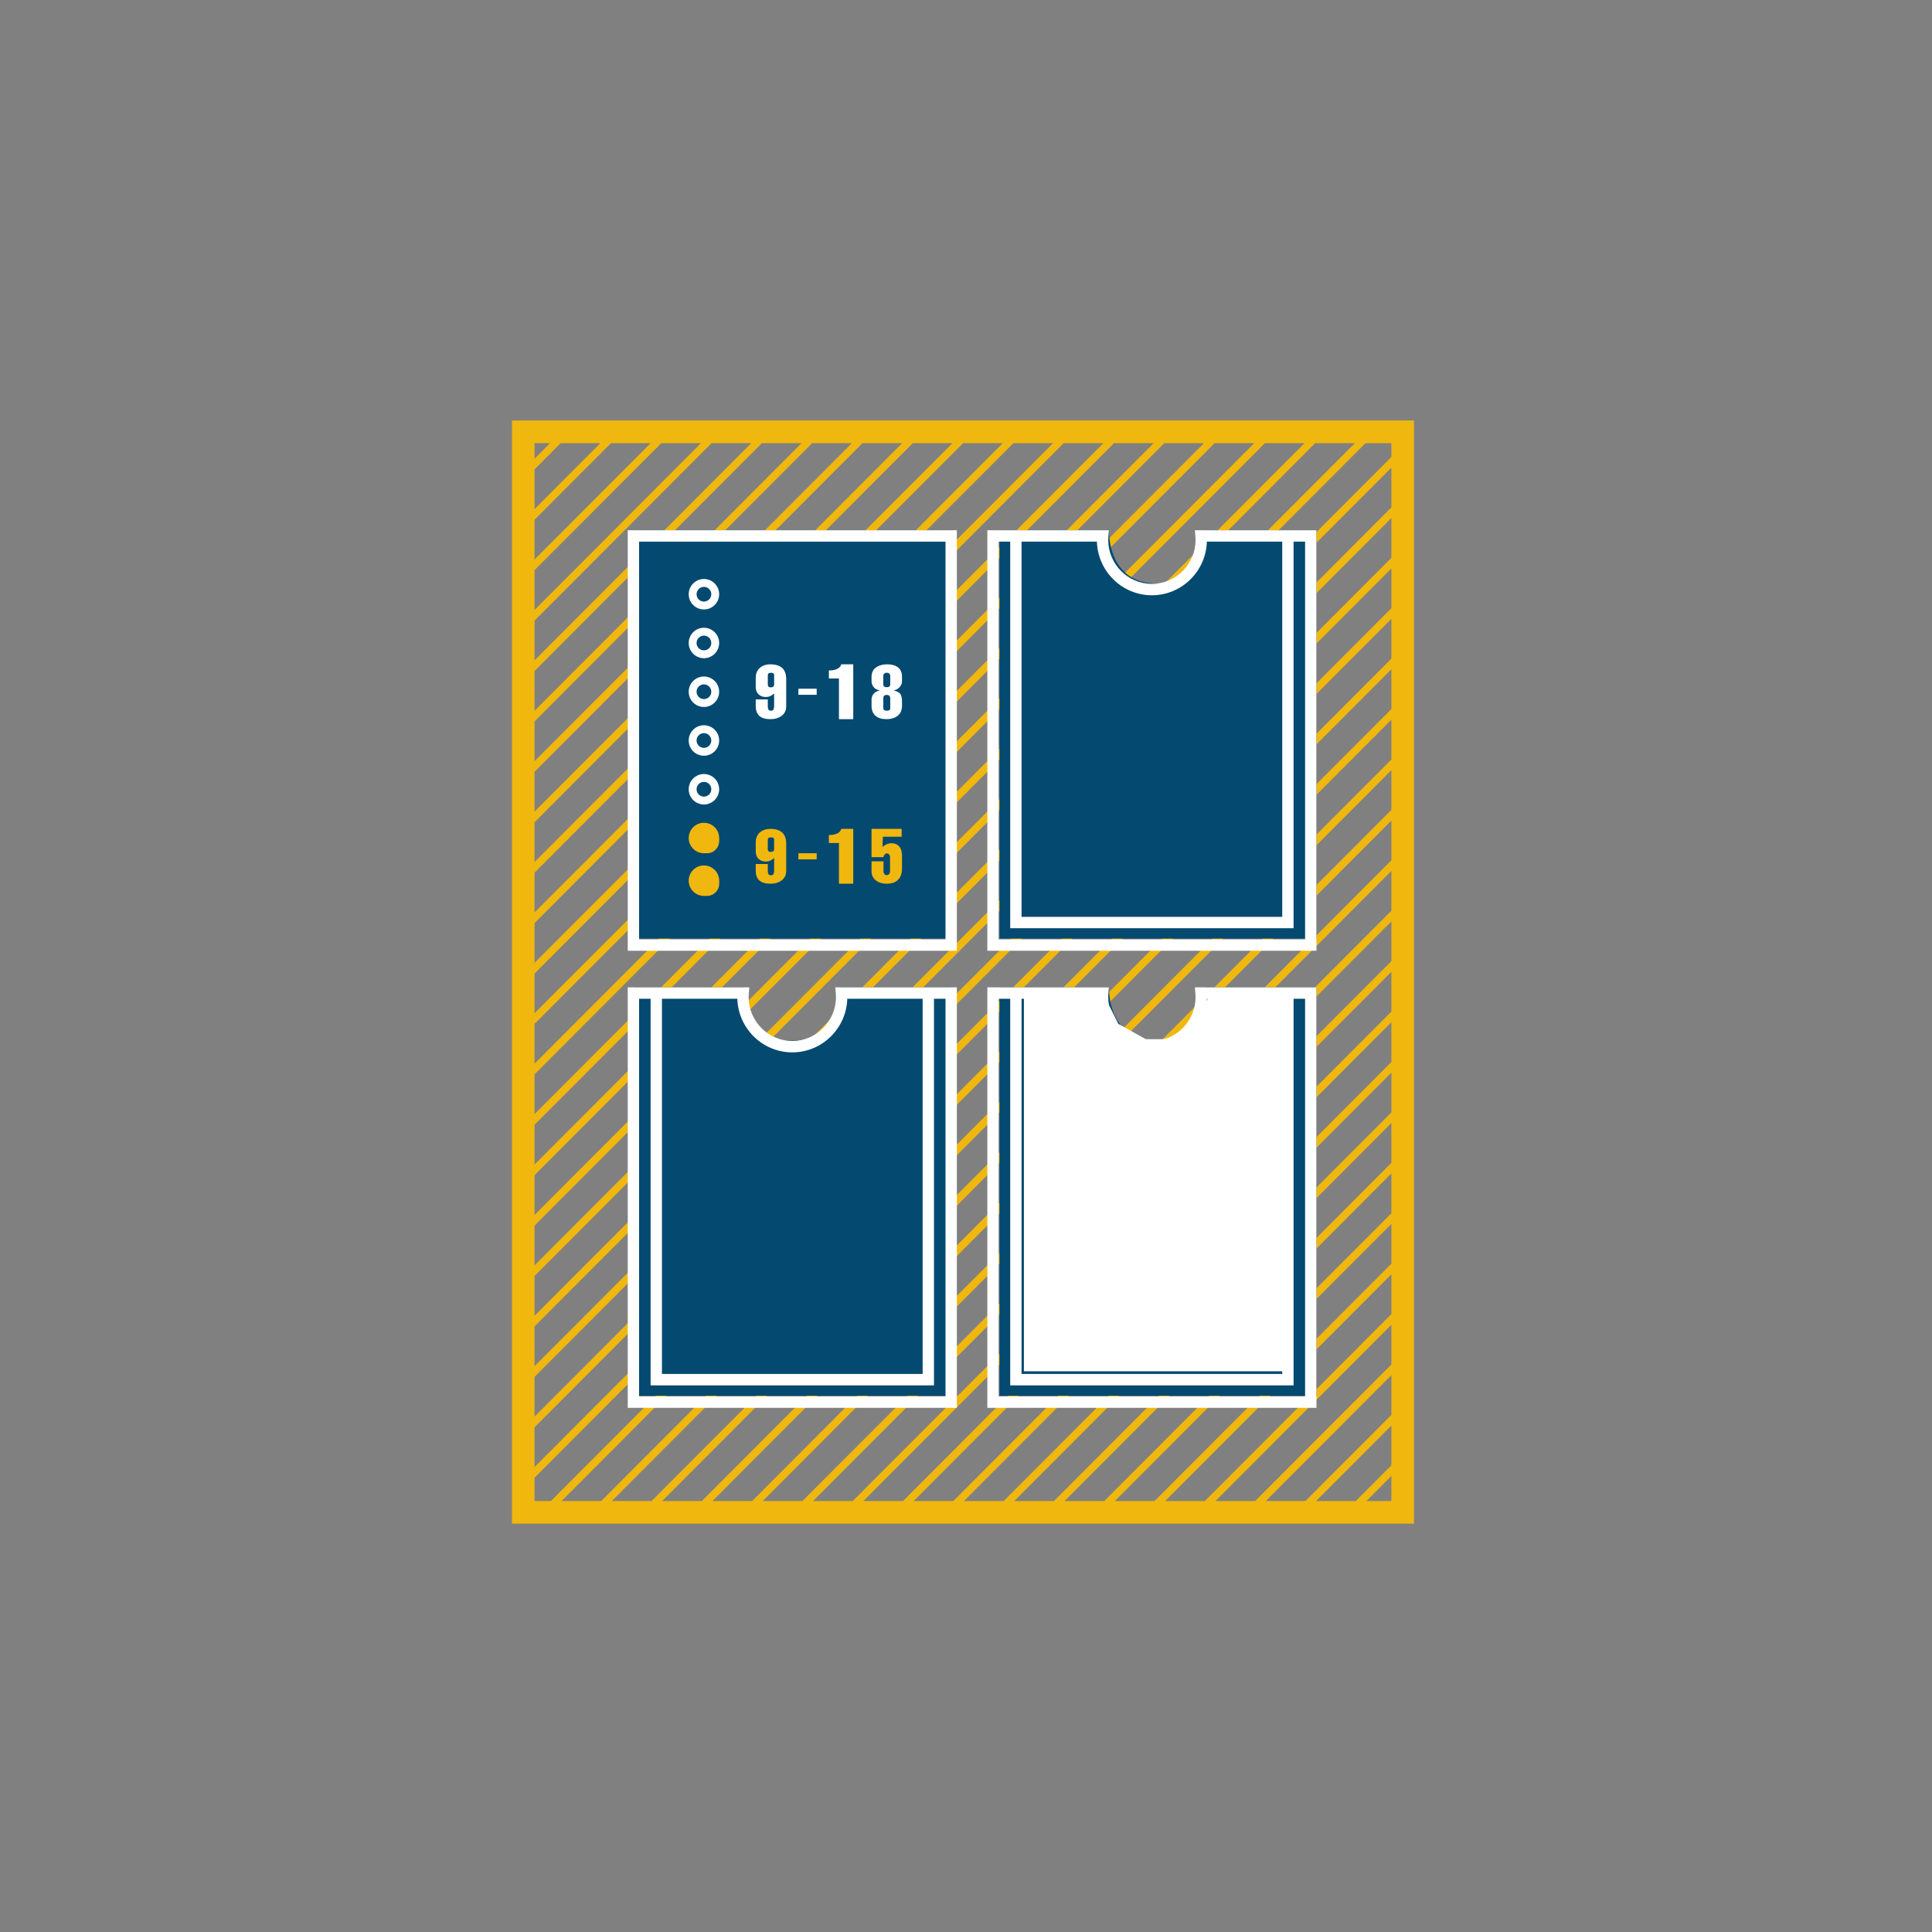
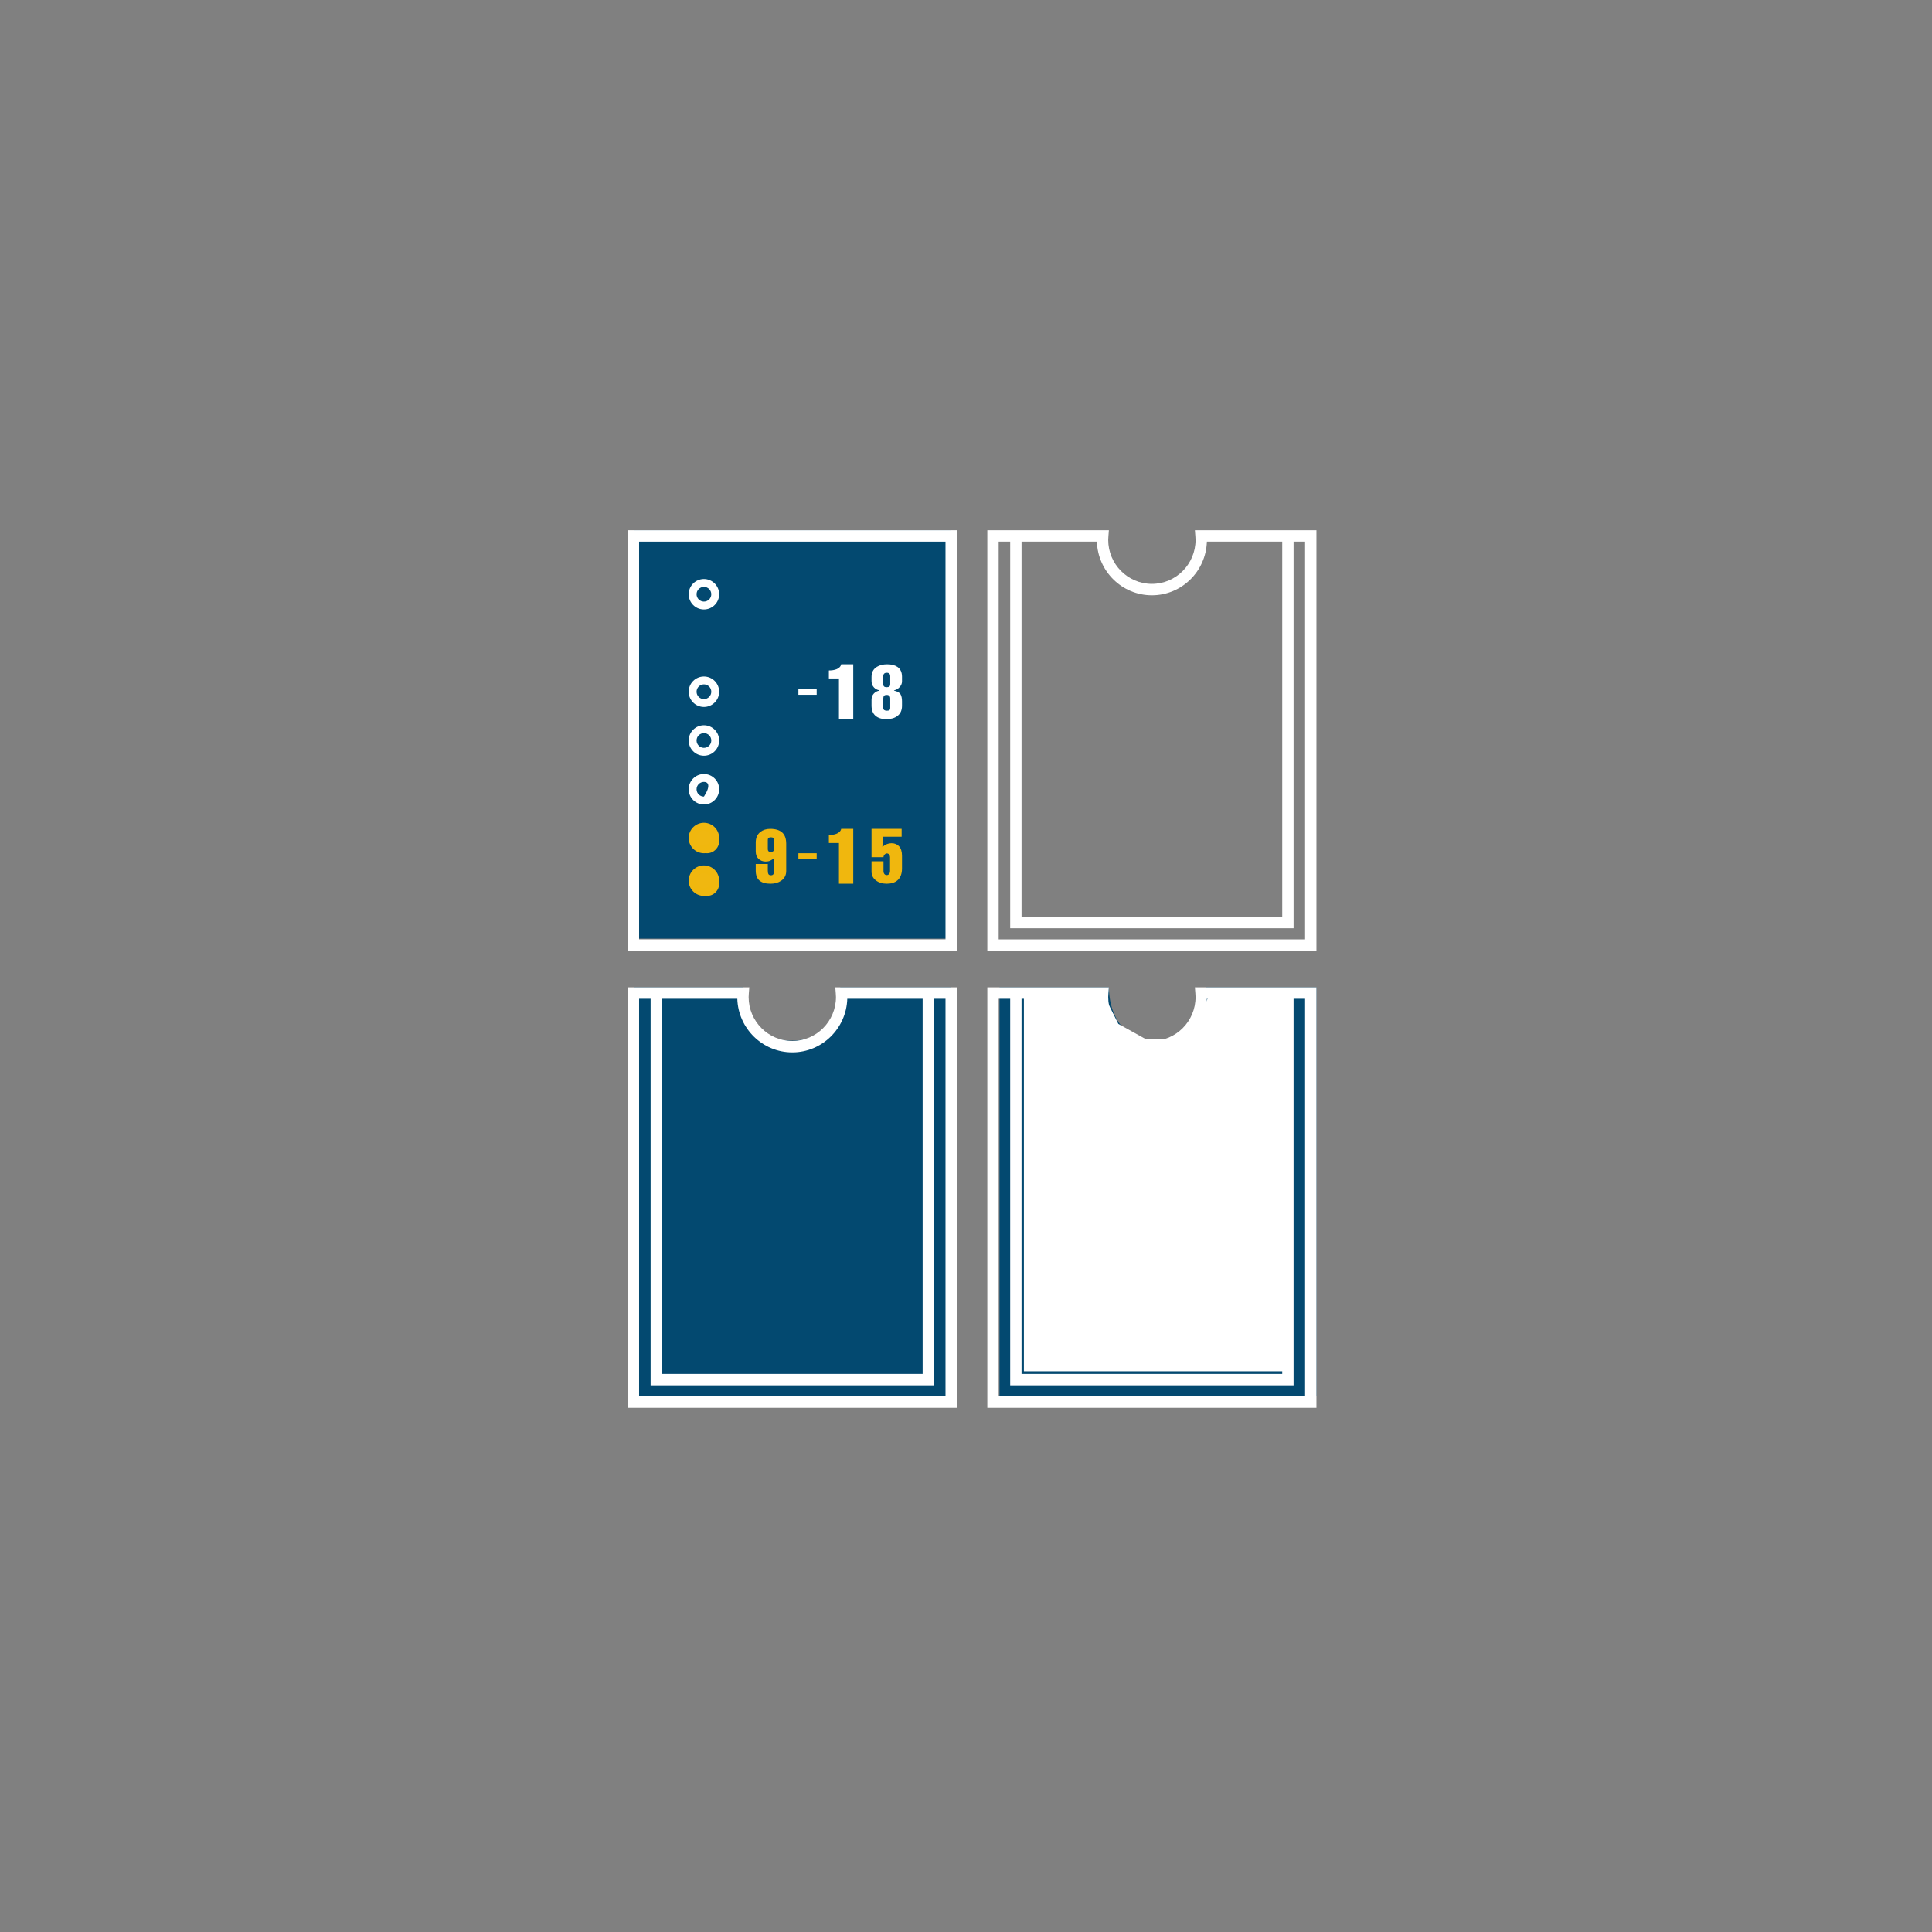
<svg xmlns="http://www.w3.org/2000/svg" width="317" height="317" viewBox="0 0 317 317" fill="none">
  <rect x="0" y="0" width="317" height="317" fill="#808080" stroke="none" />
-   <path d="M232 250V69H84V250H232ZM87.704 242.461L89.057 241.105L89.085 241.076L125.422 204.657L143.83 186.206L161.846 168.149L180.194 149.759L216.531 113.34L228.296 101.547V108.069L223.021 113.356L204.509 131.911L204.39 132.03L186.863 149.597L186.836 149.625L168.248 168.255L131.913 204.674L95.754 240.915L95.727 240.943L90.394 246.287H87.704V242.461ZM87.704 72.713H90.249L87.704 75.263V72.713ZM91.995 72.713H98.502L87.704 83.535V77.013L91.995 72.713ZM100.248 72.713H106.756L87.704 91.808V85.285L100.248 72.713ZM108.502 72.713H115.009L89.345 98.436L87.704 100.081V93.558L108.502 72.713ZM90.158 99.371L90.218 99.311L90.337 99.192L116.755 72.713H123.263L96.886 99.149L87.704 108.352V101.831L90.158 99.371ZM97.581 100.203L125.009 72.713H131.516L104.132 100.16L87.704 116.625V110.102L97.581 100.203ZM87.704 118.375L105.183 100.856L133.262 72.713H139.769L111.554 100.993L93.043 119.547L87.704 124.897V118.375ZM112.606 101.689L141.515 72.713H148.023L119.156 101.646L87.704 133.17V126.648L112.606 101.689ZM101.339 121.254L119.851 102.7L149.769 72.713H156.277L126.698 102.359L108.007 121.092L87.704 141.442V134.92L101.339 121.254ZM91.117 139.772L127.393 103.412L158.023 72.713H164.53L133.943 103.369L115.431 121.924L115.312 122.043L97.785 139.61L97.757 139.639L87.704 149.714V143.192L91.117 139.772ZM98.366 140.778L98.512 140.633L98.539 140.605L98.659 140.485L116.185 122.918L116.304 122.799L134.697 104.364L166.277 72.713H172.783L141.545 104.023L122.854 122.756L105.208 140.442L87.704 157.986V151.465L98.366 140.778ZM87.704 159.738L123.609 123.75L142.298 105.018L174.529 72.713H181.036L148.849 104.975L112.632 141.274L112.604 141.303L94.016 159.933L87.704 166.259V159.738ZM94.771 160.927L113.358 142.297L130.847 124.769L131.031 124.583L131.151 124.464L149.544 106.029L149.663 105.909L149.722 105.85L149.841 105.73L182.783 72.713H189.291L156.391 105.687L156.272 105.807L156.212 105.866L156.093 105.986L137.7 124.421L101.364 160.84L87.704 174.532V168.01L94.771 160.927ZM100.159 163.799L102.313 161.64L102.448 161.504L120.809 143.101L126.685 137.213L138.455 125.415L157.085 106.741L191.036 72.713H197.543L163.636 106.698L145.124 125.253L145.005 125.372L127.478 142.939L127.45 142.967L108.863 161.597L87.704 182.804V176.283L100.159 163.799ZM109.617 162.591L128.204 143.962L128.232 143.934L128.323 143.842L128.351 143.814L145.878 126.247L145.997 126.128L164.39 107.693L199.29 72.713H205.797L171.237 107.352L152.546 126.085L146.673 131.973L134.901 143.771L134.568 144.105L98.537 180.219L87.704 191.077V184.555L109.617 162.591ZM99.291 181.213L116.965 163.499L153.302 127.079L171.991 108.347L207.543 72.713H214.05L178.542 108.304L142.324 144.603L142.205 144.723L123.709 163.261L87.704 199.35V192.827L99.291 181.213ZM88.128 200.675L106.714 182.046L124.464 164.255L143.051 145.626L143.17 145.507L160.724 127.912L160.843 127.793L179.236 109.358L179.355 109.238L179.415 109.179L179.534 109.059L215.572 72.938L215.796 72.713H222.304L222.204 72.814L186.083 109.016L185.964 109.136L185.905 109.195L185.786 109.315L149.747 145.436L149.72 145.464L113.383 181.883L94.974 200.334L94.826 200.484L94.796 200.513L94.737 200.573L87.704 207.621V201.1L88.128 200.675ZM92.041 205.024L95.669 201.388L108.376 188.652L114.138 182.877L127.834 169.149L131.931 165.044L131.968 165.007L132.005 164.969L141.195 155.758L150.502 146.43L156.377 140.541L168.148 128.744L186.778 110.07L222.92 73.846L224.05 72.713H228.296V74.979L193.329 110.027L174.816 128.582L174.697 128.701L157.171 146.268L157.143 146.296L138.555 164.926L102.22 201.345L87.704 215.894V209.372L92.041 205.024ZM102.974 202.339L139.31 165.92L157.897 147.291L157.925 147.263L158.016 147.171L158.044 147.143L175.57 129.576L175.689 129.457L194.082 111.022L228.296 76.73V83.252L200.93 110.681L182.239 129.414L176.365 135.301L164.593 147.1L164.261 147.434L128.229 183.548L109.821 201.999L87.704 224.166V217.644L102.974 202.339ZM110.576 202.993L128.984 184.542L146.658 166.828L165.348 148.095L201.685 111.676L228.296 85.002V91.524L208.234 111.633L172.017 147.932L171.898 148.052L153.401 166.59L117.125 202.95L87.704 232.439V225.917L110.576 202.993ZM117.82 204.004L136.407 185.375L136.526 185.255L154.156 167.584L172.743 148.955L172.862 148.835L190.417 131.241L190.536 131.122L208.929 112.686L209.048 112.567L209.107 112.508L209.226 112.388L228.296 93.275V99.796L215.776 112.345L179.44 148.765L179.412 148.793L143.076 185.212L124.667 203.663L88.331 240.083L88.304 240.111L87.704 240.711V234.189L117.82 204.004ZM96.481 241.937L96.509 241.909L132.666 205.668L169.003 169.249L187.59 150.62L187.617 150.591L187.709 150.5L187.736 150.472L205.263 132.905L205.382 132.786L223.775 114.351L228.296 109.819V116.341L211.932 132.744L193.953 150.762L157.922 186.876L139.335 205.507L103.178 241.747L103.15 241.775L98.647 246.287H92.141L96.481 241.937ZM103.903 242.769L103.932 242.741L140.09 206.501L140.149 206.442L140.269 206.322L158.677 187.871L176.35 170.157L195.041 151.424L228.296 118.092V124.614L201.71 151.261L201.591 151.381L183.019 169.995L182.9 170.114L165.227 187.829L146.937 206.16L110.601 242.579L110.482 242.698L106.902 246.287H100.394L103.903 242.769ZM111.327 243.602L111.446 243.482L147.513 207.333L147.632 207.214L166.1 188.704L166.219 188.584L183.849 170.913L183.968 170.794L202.436 152.284L202.555 152.164L220.109 134.57L220.228 134.451L228.296 126.364V132.886L226.778 134.408L209.105 152.121L172.768 188.541L154.36 206.992L154.3 207.051L154.181 207.171L118.025 243.412L117.996 243.44L115.154 246.287H108.647L111.327 243.602ZM118.751 244.434L118.778 244.405L155.115 207.986L173.523 189.535L209.86 153.116L209.887 153.088L228.296 134.637V141.159L216.556 152.926L216.528 152.953L216.437 153.045L197.865 171.659L180.192 189.373L180.073 189.493L161.784 207.824L161.665 207.943L125.447 244.244L125.42 244.272L123.408 246.287H116.901L118.751 244.434ZM126.174 245.266L126.201 245.238L126.32 245.119L162.359 208.997L162.598 208.758L198.62 172.653L216.953 154.279L217.282 153.949L228.296 142.909V149.432L223.951 153.787L187.615 190.205L169.028 208.836L132.871 245.076L132.842 245.104L131.661 246.287H125.155L126.174 245.266ZM133.597 246.098L133.625 246.07L169.783 209.83L169.842 209.77L169.961 209.651L188.37 191.2L224.706 154.781L224.734 154.752L228.296 151.182V157.704L212.712 173.324L195.038 191.038L194.919 191.158L176.63 209.489L140.294 245.908L140.175 246.027L139.915 246.287H133.409L133.597 246.098ZM177.205 210.662L177.324 210.543L195.792 192.033L195.911 191.913L213.467 174.318L228.296 159.454V165.976L220.489 173.8L220.21 174.081L184.052 210.321L183.993 210.38L183.874 210.5L148.169 246.287H141.661L177.205 210.662ZM222.45 246.287H215.943L228.296 233.906V240.428L222.45 246.287ZM228.296 242.178V246.287H224.196L228.296 242.178ZM214.197 246.287H207.689L228.296 225.633V232.156L214.197 246.287ZM205.943 246.287H199.436L228.296 217.361V223.883L205.943 246.287ZM228.296 215.611L197.69 246.287H191.182L221.863 215.536L228.296 209.088V215.611ZM221.169 214.482L189.436 246.287H182.929L214.558 214.584L228.296 200.815V207.338L221.169 214.482ZM213.745 213.65L213.685 213.709L213.567 213.829L181.183 246.287H174.675L207.017 213.872L225.604 195.242L228.296 192.543V199.065L213.745 213.65ZM224.731 194.367L206.323 212.818L172.929 246.287H166.422L199.772 212.861L218.181 194.409L228.296 184.271V190.794L224.731 194.367ZM198.72 212.165L164.676 246.287H158.168L192.171 212.207L228.296 175.999V182.521L198.72 212.165ZM227.558 174.988L209.885 192.702L191.476 211.153L156.422 246.287H149.915L184.808 211.315L203.216 192.864L228.296 167.727V174.248L227.558 174.988Z" fill="#F0B70E" />
  <path d="M104 87V154H156V87H104Z" fill="#034970" />
-   <path d="M197.869 87C198.031 90.614 196.329 95.787 189.788 95.749C183.469 95.712 181.969 90.493 181.952 87H164V154H216V87H197.869Z" fill="#034970" />
  <path d="M137.869 162C138.031 165.614 136.329 170.787 129.788 170.749C123.469 170.712 121.969 165.493 121.952 162H104V229H156V162H137.869Z" fill="#034970" />
  <path d="M197.869 162C198.031 165.614 196.329 170.787 189.788 170.749C183.469 170.712 181.969 165.493 181.952 162H164V229H216V162H197.869Z" fill="#034970" />
  <path d="M168 225V163.5V163H181L183.5 168L188 170.5H194L197 166.5L198.5 163H199.5H212L211.5 225H168Z" fill="white" />
  <path d="M103 87V156H157V87H103ZM155.138 154.126H104.862V88.874H155.138V154.126Z" fill="white" />
  <path d="M196.057 87L196.136 88.011C196.151 88.201 196.166 88.394 196.166 88.588C196.166 92.564 192.951 95.798 189 95.798C185.049 95.798 181.835 92.564 181.835 88.588C181.835 88.394 181.85 88.201 181.866 88.011L181.945 87H162V156H216V87H196.057ZM189 97.672C193.883 97.672 197.873 93.751 198.023 88.874H210.387V150.433H167.614V88.874H179.978C180.129 93.751 184.117 97.672 189 97.672ZM214.138 154.126H163.862V88.874H165.752V152.307H212.249V88.874H214.138V154.126Z" fill="white" />
  <path d="M196.057 162L196.136 163.011C196.151 163.202 196.166 163.394 196.166 163.588C196.166 167.564 192.951 170.798 189 170.798C185.049 170.798 181.835 167.564 181.835 163.588C181.835 163.394 181.85 163.202 181.866 163.011L181.945 162H162V231H216V162H196.057ZM189 172.672C193.883 172.672 197.873 168.751 198.023 163.874H210.387V225.433H167.614V163.874H179.978C180.129 168.751 184.117 172.672 189 172.672ZM214.138 229.126H163.862V163.874H165.752V227.307H212.249V163.874H214.138V229.126Z" fill="white" />
  <path d="M137.055 162L137.134 163.011C137.15 163.202 137.165 163.394 137.165 163.588C137.165 167.564 133.951 170.798 130 170.798C126.049 170.798 122.834 167.564 122.834 163.588C122.834 163.394 122.849 163.202 122.864 163.011L122.943 162H103V231H157V162H137.055ZM130 172.672C134.883 172.672 138.871 168.751 139.022 163.874H151.386V225.433H108.613V163.874H120.977C121.127 168.751 125.117 172.672 130 172.672ZM155.138 229.126H104.862V163.874H106.751V227.307H153.248V163.874H155.138V229.126Z" fill="white" />
  <path d="M115.5 100C114.122 100 113 98.879 113 97.5C113 96.122 114.122 95 115.5 95C116.878 95 118 96.122 118 97.5C118 98.879 116.878 100 115.5 100ZM115.5 96.292C114.834 96.292 114.292 96.834 114.292 97.5C114.292 98.166 114.834 98.708 115.5 98.708C116.166 98.708 116.708 98.166 116.708 97.5C116.708 96.834 116.166 96.292 115.5 96.292Z" fill="white" />
-   <path d="M115.5 108C114.122 108 113 106.878 113 105.5C113 104.121 114.122 103 115.5 103C116.878 103 118 104.121 118 105.5C118 106.878 116.878 108 115.5 108ZM115.5 104.292C114.834 104.292 114.292 104.834 114.292 105.5C114.292 106.166 114.834 106.708 115.5 106.708C116.166 106.708 116.708 106.166 116.708 105.5C116.708 104.834 116.166 104.292 115.5 104.292Z" fill="white" />
  <path d="M115.5 116C114.122 116 113 114.878 113 113.5C113 112.121 114.122 111 115.5 111C116.878 111 118 112.121 118 113.5C118 114.878 116.878 116 115.5 116ZM115.5 112.292C114.834 112.292 114.292 112.834 114.292 113.5C114.292 114.166 114.834 114.708 115.5 114.708C116.166 114.708 116.708 114.166 116.708 113.5C116.708 112.834 116.166 112.292 115.5 112.292Z" fill="white" />
  <path d="M115.5 124C114.122 124 113 122.879 113 121.5C113 120.122 114.122 119 115.5 119C116.878 119 118 120.122 118 121.5C118 122.879 116.878 124 115.5 124ZM115.5 120.292C114.834 120.292 114.292 120.834 114.292 121.5C114.292 122.166 114.834 122.708 115.5 122.708C116.166 122.708 116.708 122.166 116.708 121.5C116.708 120.834 116.166 120.292 115.5 120.292Z" fill="white" />
-   <path d="M115.5 132C114.122 132 113 130.878 113 129.5C113 128.121 114.122 127 115.5 127C116.878 127 118 128.121 118 129.5C118 130.878 116.878 132 115.5 132ZM115.5 128.292C114.834 128.292 114.292 128.834 114.292 129.5C114.292 130.166 114.834 130.708 115.5 130.708C116.166 130.708 116.708 130.166 116.708 129.5C116.708 128.834 116.166 128.292 115.5 128.292Z" fill="white" />
+   <path d="M115.5 132C114.122 132 113 130.878 113 129.5C113 128.121 114.122 127 115.5 127C116.878 127 118 128.121 118 129.5C118 130.878 116.878 132 115.5 132ZM115.5 128.292C114.834 128.292 114.292 128.834 114.292 129.5C114.292 130.166 114.834 130.708 115.5 130.708C116.708 128.834 116.166 128.292 115.5 128.292Z" fill="white" />
  <path d="M116 140C117.105 140 118 139.105 118 138C118 136.895 117.105 136 116 136C114.895 136 114 136.895 114 138C114 139.105 114.895 140 116 140Z" fill="#F0B710" />
  <path d="M115.5 140C114.122 140 113 138.879 113 137.5C113 136.122 114.122 135 115.5 135C116.878 135 118 136.122 118 137.5C118 138.879 116.878 140 115.5 140ZM115.5 136.292C114.834 136.292 114.292 136.834 114.292 137.5C114.292 138.166 114.834 138.708 115.5 138.708C116.166 138.708 116.708 138.166 116.708 137.5C116.708 136.834 116.166 136.292 115.5 136.292Z" fill="#F0B70E" />
  <path d="M116 147C117.105 147 118 146.105 118 145C118 143.895 117.105 143 116 143C114.895 143 114 143.895 114 145C114 146.105 114.895 147 116 147Z" fill="#F0B710" />
  <path d="M115.5 147C114.122 147 113 145.879 113 144.5C113 143.122 114.122 142 115.5 142C116.878 142 118 143.122 118 144.5C118 145.879 116.878 147 115.5 147ZM115.5 143.292C114.834 143.292 114.292 143.834 114.292 144.5C114.292 145.166 114.834 145.708 115.5 145.708C116.166 145.708 116.708 145.166 116.708 144.5C116.708 143.834 116.166 143.292 115.5 143.292Z" fill="#F0B70E" />
-   <path d="M124 114.765H125.981V115.848C125.981 116.099 126.015 116.289 126.083 116.419C126.15 116.549 126.291 116.614 126.506 116.614C126.704 116.614 126.839 116.547 126.912 116.413C126.983 116.279 127.018 116.091 127.018 115.848V113.792C126.788 113.987 126.569 114.131 126.362 114.224C126.156 114.317 125.913 114.364 125.634 114.364C125.165 114.364 124.775 114.218 124.466 113.926C124.155 113.634 124 113.221 124 112.685V111.238C124 110.476 124.258 109.896 124.775 109.499C125.205 109.167 125.739 109 126.375 109C127.234 109 127.885 109.197 128.331 109.59C128.776 109.984 129 110.602 129 111.445V115.908C129 116.589 128.729 117.12 128.188 117.501C127.711 117.834 127.123 118 126.422 118C125.618 118 125.014 117.826 124.609 117.477C124.203 117.129 124 116.585 124 115.848V114.765ZM126.446 112.783C126.828 112.783 127.018 112.62 127.018 112.296V110.764C127.018 110.512 126.839 110.387 126.482 110.387C126.148 110.387 125.981 110.521 125.981 110.788V112.345C125.981 112.474 126.016 112.58 126.088 112.661C126.159 112.742 126.279 112.783 126.446 112.783Z" fill="white" />
  <path d="M131 114V113H134V114H131Z" fill="white" />
  <path d="M136 111.322V110.01C136.489 110.01 136.905 109.943 137.244 109.808C137.686 109.631 137.945 109.362 138.021 109H140V118H137.653V111.322H136Z" fill="white" />
  <path d="M148 115.069V115.811C148 116.541 147.749 117.096 147.245 117.477C146.786 117.826 146.186 118 145.442 118C144.674 118 144.075 117.814 143.645 117.441C143.215 117.068 143 116.509 143 115.762V114.826C143 114.412 143.124 114.072 143.372 113.804C143.62 113.537 143.926 113.374 144.291 113.318V113.269C143.934 113.204 143.639 113.05 143.407 112.807C143.135 112.523 143 112.162 143 111.725V111.068C143 110.322 143.294 109.771 143.884 109.414C144.333 109.139 144.891 109 145.558 109C146.263 109 146.825 109.142 147.245 109.426C147.749 109.767 148 110.306 148 111.044V111.81C148 112.142 147.873 112.45 147.617 112.734C147.361 113.018 147.055 113.196 146.698 113.269V113.318C147.24 113.439 147.593 113.638 147.756 113.914C147.918 114.19 148 114.575 148 115.069ZM144.93 110.958V112.248C144.93 112.442 144.977 112.576 145.07 112.649C145.162 112.722 145.302 112.758 145.489 112.758C145.682 112.758 145.827 112.722 145.925 112.649C146.021 112.576 146.07 112.426 146.07 112.199V110.971C146.07 110.581 145.88 110.387 145.5 110.387C145.12 110.387 144.93 110.577 144.93 110.958ZM144.93 114.595V116.151C144.93 116.322 144.983 116.441 145.088 116.51C145.192 116.579 145.337 116.614 145.523 116.614C145.717 116.614 145.857 116.582 145.941 116.516C146.027 116.452 146.07 116.33 146.07 116.151V114.607C146.07 114.218 145.876 114.023 145.489 114.023C145.279 114.023 145.133 114.072 145.052 114.169C144.971 114.266 144.93 114.408 144.93 114.595Z" fill="white" />
  <path d="M124 141.765H125.981V142.848C125.981 143.099 126.015 143.289 126.083 143.419C126.15 143.549 126.291 143.614 126.506 143.614C126.704 143.614 126.839 143.547 126.912 143.413C126.983 143.279 127.018 143.091 127.018 142.848V140.792C126.788 140.987 126.569 141.131 126.362 141.224C126.156 141.317 125.913 141.364 125.634 141.364C125.165 141.364 124.775 141.218 124.466 140.926C124.155 140.634 124 140.221 124 139.685V138.238C124 137.476 124.258 136.896 124.775 136.499C125.205 136.167 125.739 136 126.375 136C127.234 136 127.885 136.197 128.331 136.59C128.776 136.984 129 137.602 129 138.445V142.908C129 143.589 128.729 144.12 128.188 144.501C127.711 144.834 127.123 145 126.422 145C125.618 145 125.014 144.826 124.609 144.477C124.203 144.129 124 143.585 124 142.848V141.765ZM126.446 139.783C126.828 139.783 127.018 139.62 127.018 139.296V137.764C127.018 137.512 126.839 137.387 126.482 137.387C126.148 137.387 125.981 137.521 125.981 137.788V139.345C125.981 139.474 126.016 139.58 126.088 139.661C126.159 139.742 126.279 139.783 126.446 139.783Z" fill="#F0B70E" />
  <path d="M131 141V140H134V141H131Z" fill="#F0B70E" />
  <path d="M136 138.322V137.01C136.489 137.01 136.905 136.943 137.244 136.808C137.686 136.631 137.945 136.362 138.021 136H140V145H137.653V138.322H136Z" fill="#F0B70E" />
  <path d="M143 141.319H144.962V142.905C144.962 143.112 145.009 143.277 145.104 143.401C145.199 143.525 145.328 143.587 145.494 143.587C145.659 143.587 145.791 143.523 145.89 143.395C145.988 143.266 146.037 143.103 146.037 142.905V140.711C146.037 140.504 145.991 140.339 145.895 140.215C145.801 140.091 145.672 140.029 145.506 140.029C145.38 140.029 145.258 140.095 145.139 140.227C145.021 140.359 144.962 140.5 144.962 140.649H143V136H147.941V137.289H144.867L144.784 138.963C145.037 138.748 145.283 138.593 145.524 138.498C145.764 138.403 146.013 138.355 146.274 138.355C146.802 138.355 147.221 138.529 147.533 138.876C147.844 139.223 148 139.744 148 140.438V142.496C148 143.38 147.743 144.037 147.231 144.467C146.806 144.822 146.227 145 145.494 145C144.792 145 144.21 144.827 143.745 144.479C143.249 144.108 143 143.616 143 143.004V141.319Z" fill="#F0B70E" />
</svg>